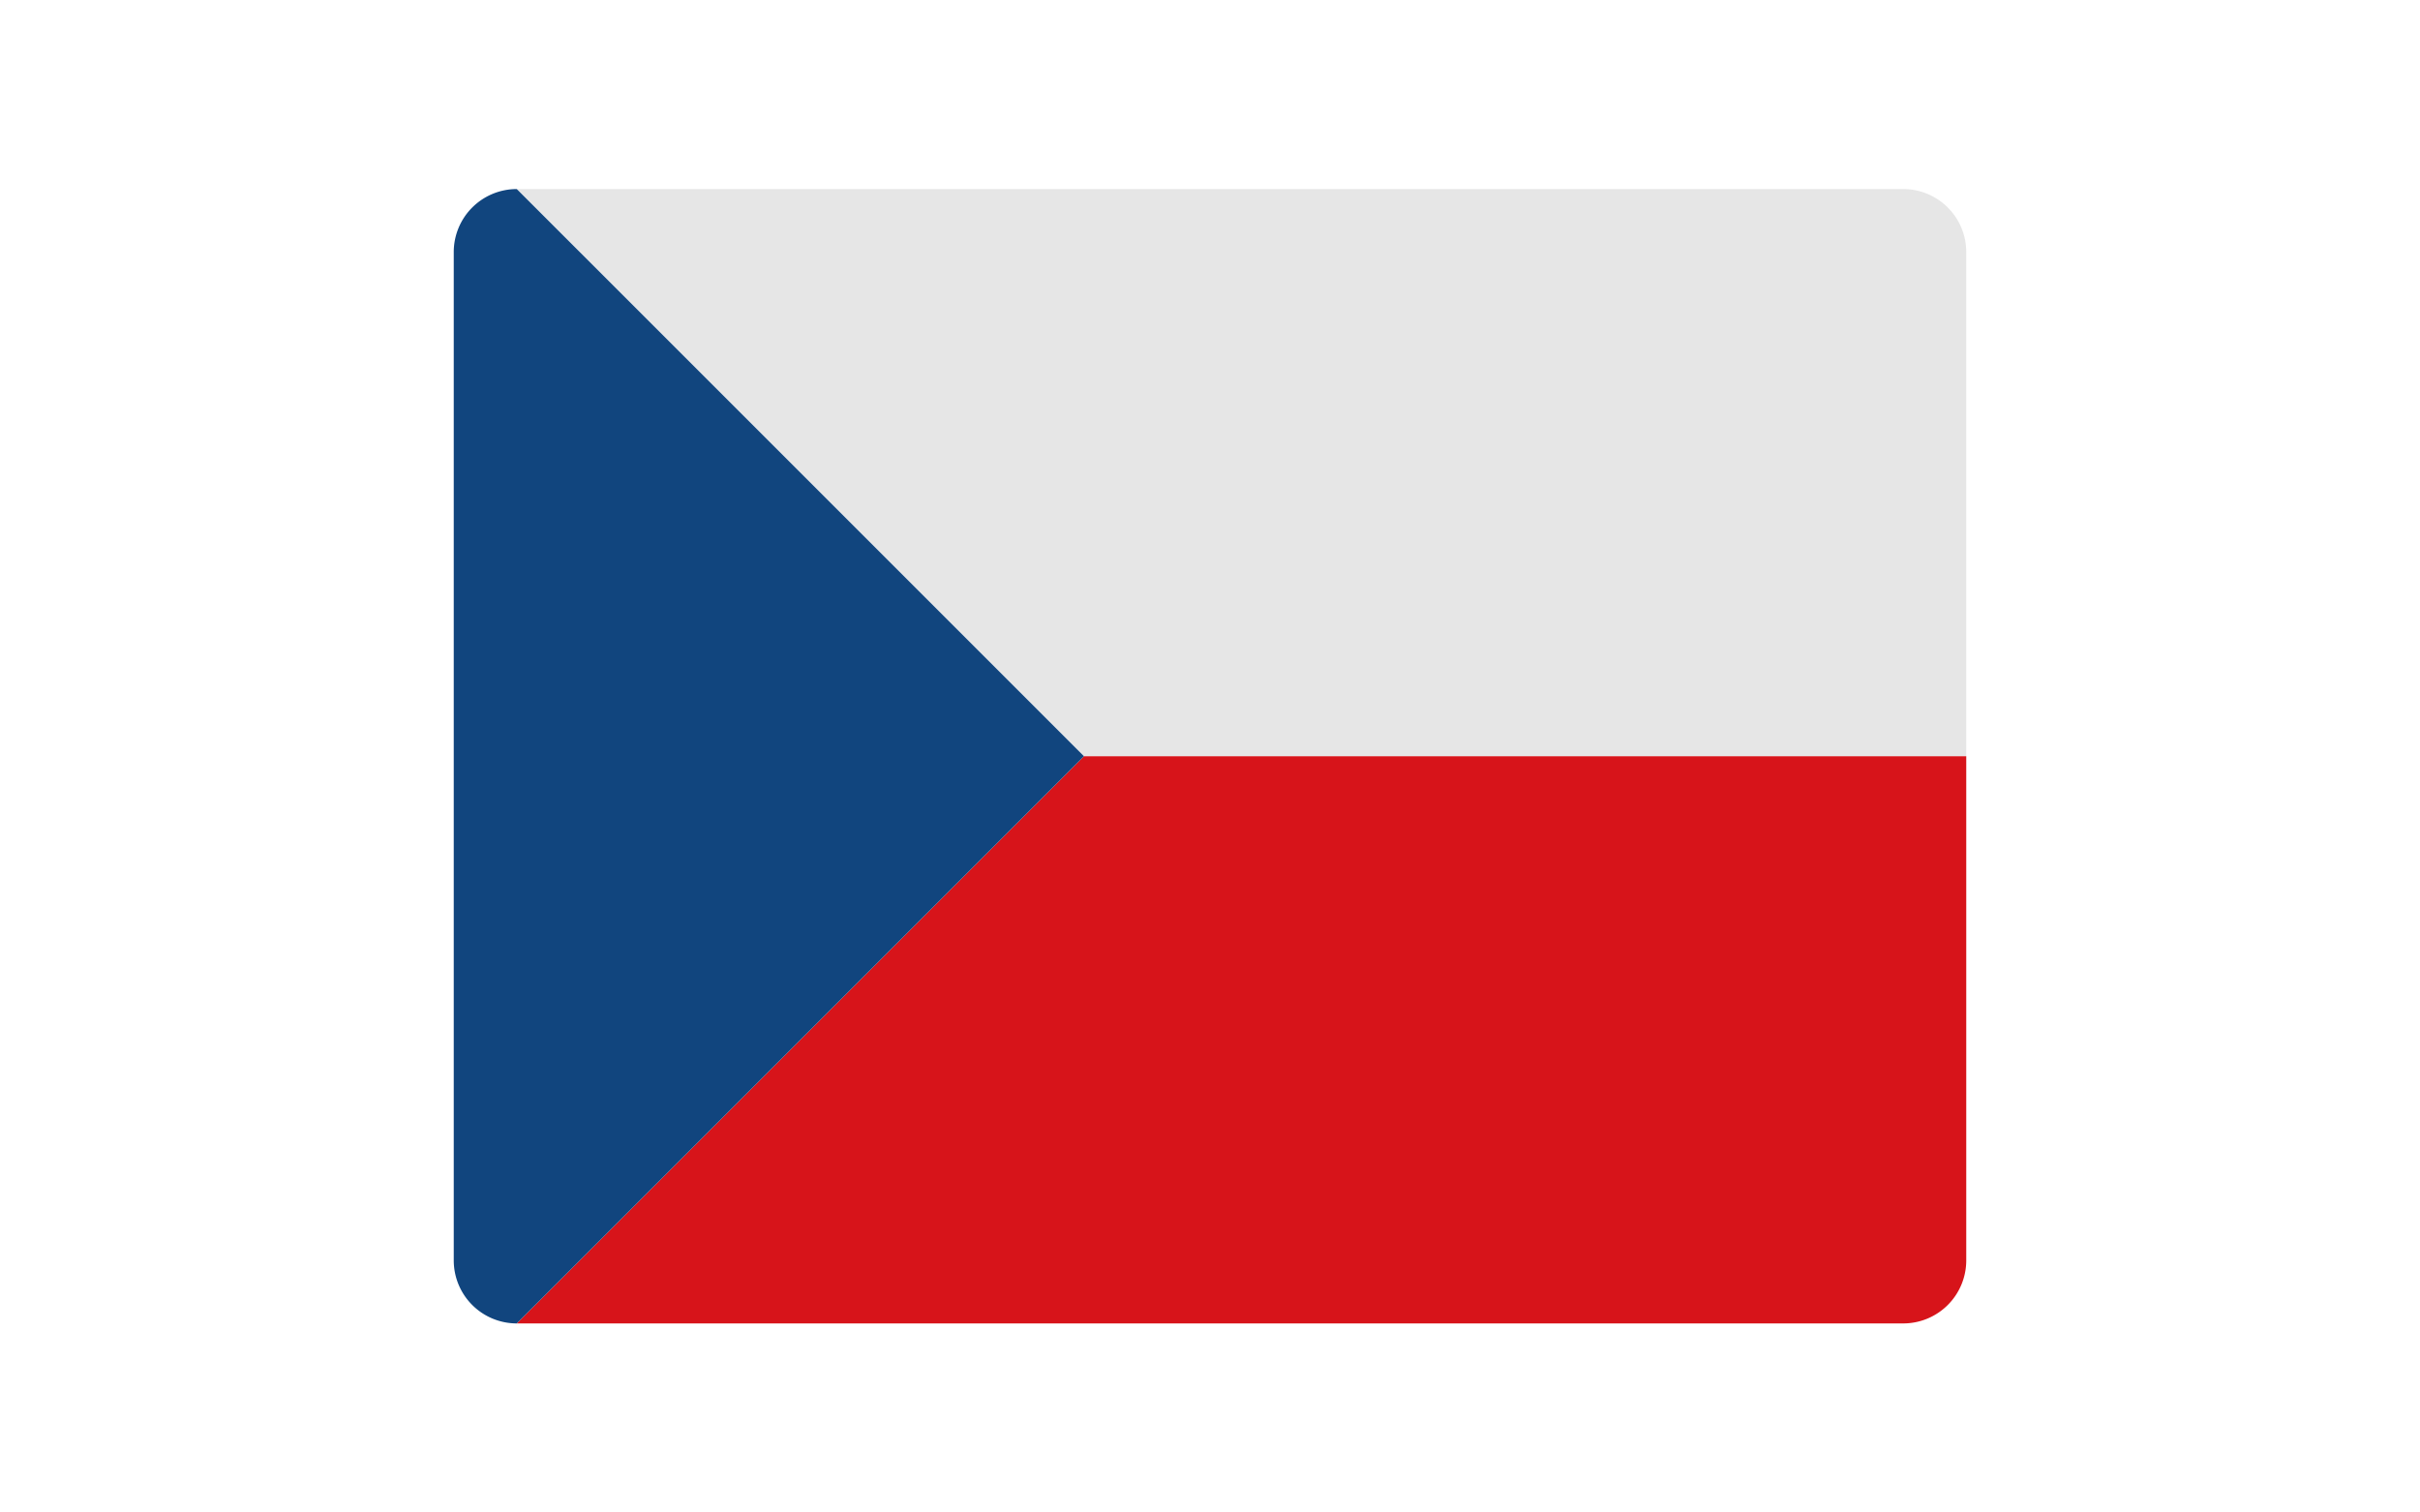
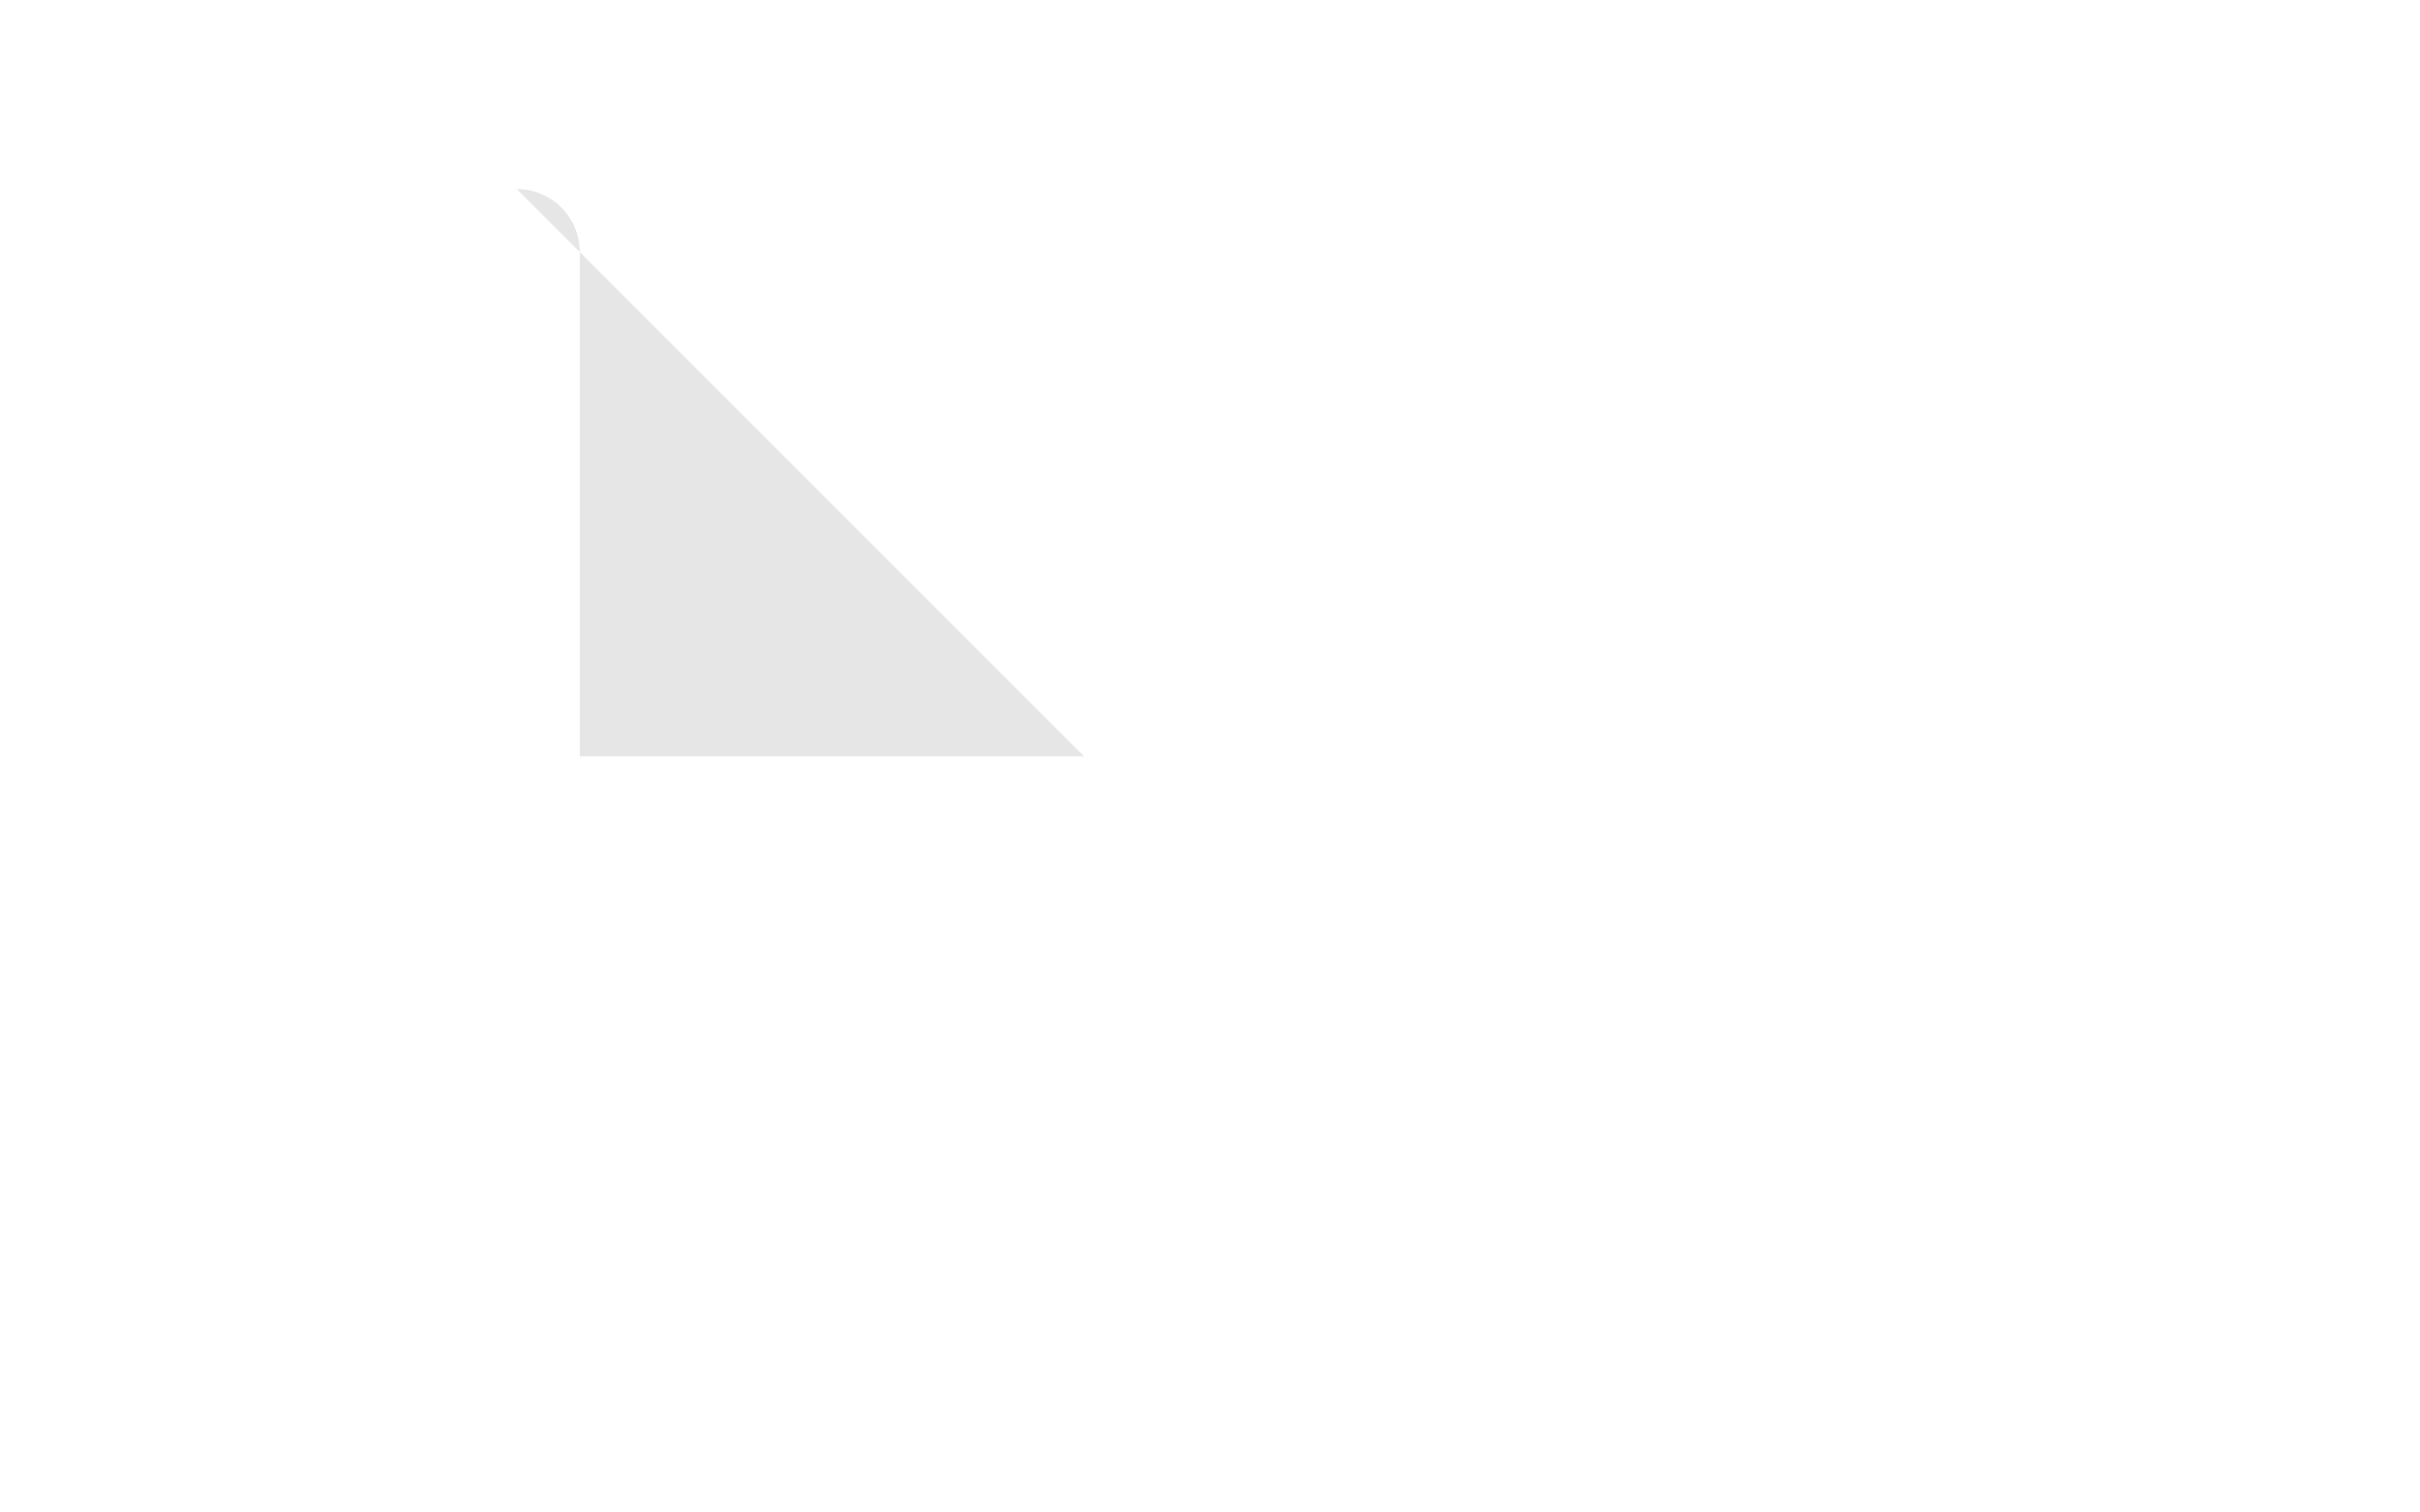
<svg xmlns="http://www.w3.org/2000/svg" height="30px" x="0" y="0" viewBox="0 0 48 48">
-   <path fill="#E6E6E6" d="M48 24H20L2 6h44a2 2 0 012 2v16z" />
-   <path fill="#D7141A" d="M48 40a2 2 0 01-2 2H2l18-18h28v16z" />
-   <path fill="#11457E" d="M2 6a2 2 0 00-2 2v32a2 2 0 002 2l18-18L2 6z" />
+   <path fill="#E6E6E6" d="M48 24H20L2 6a2 2 0 012 2v16z" />
</svg>